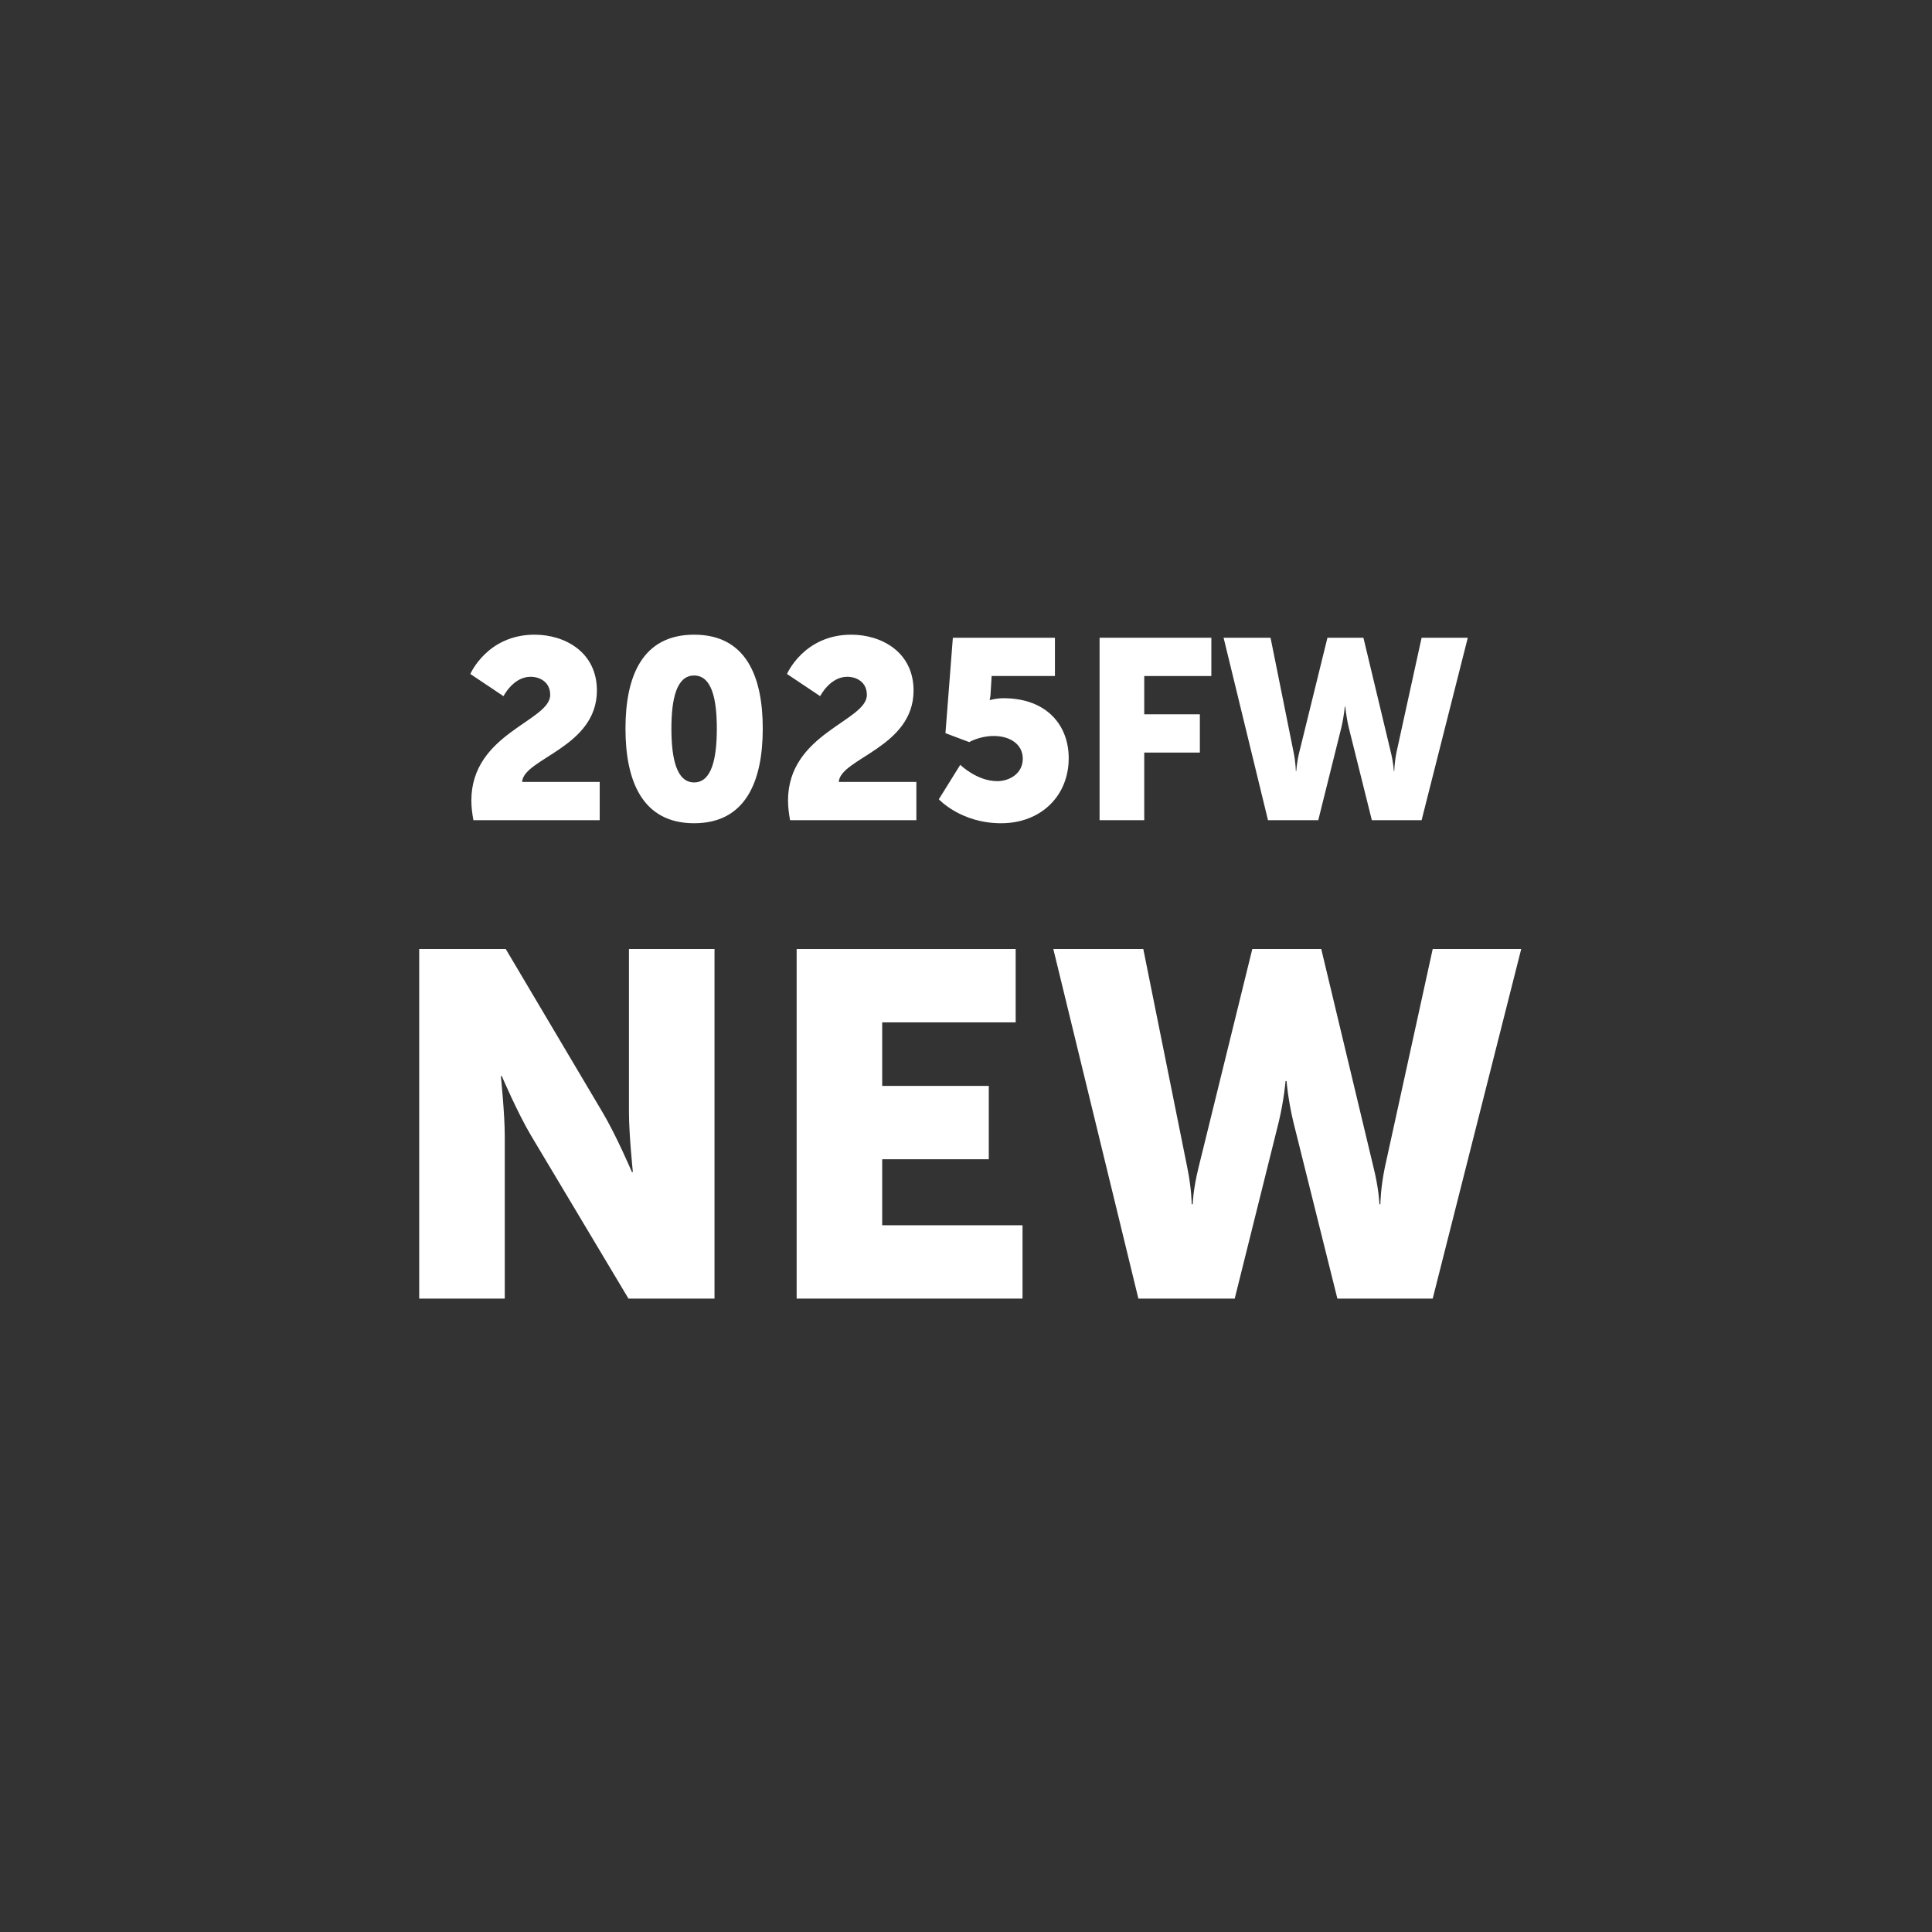
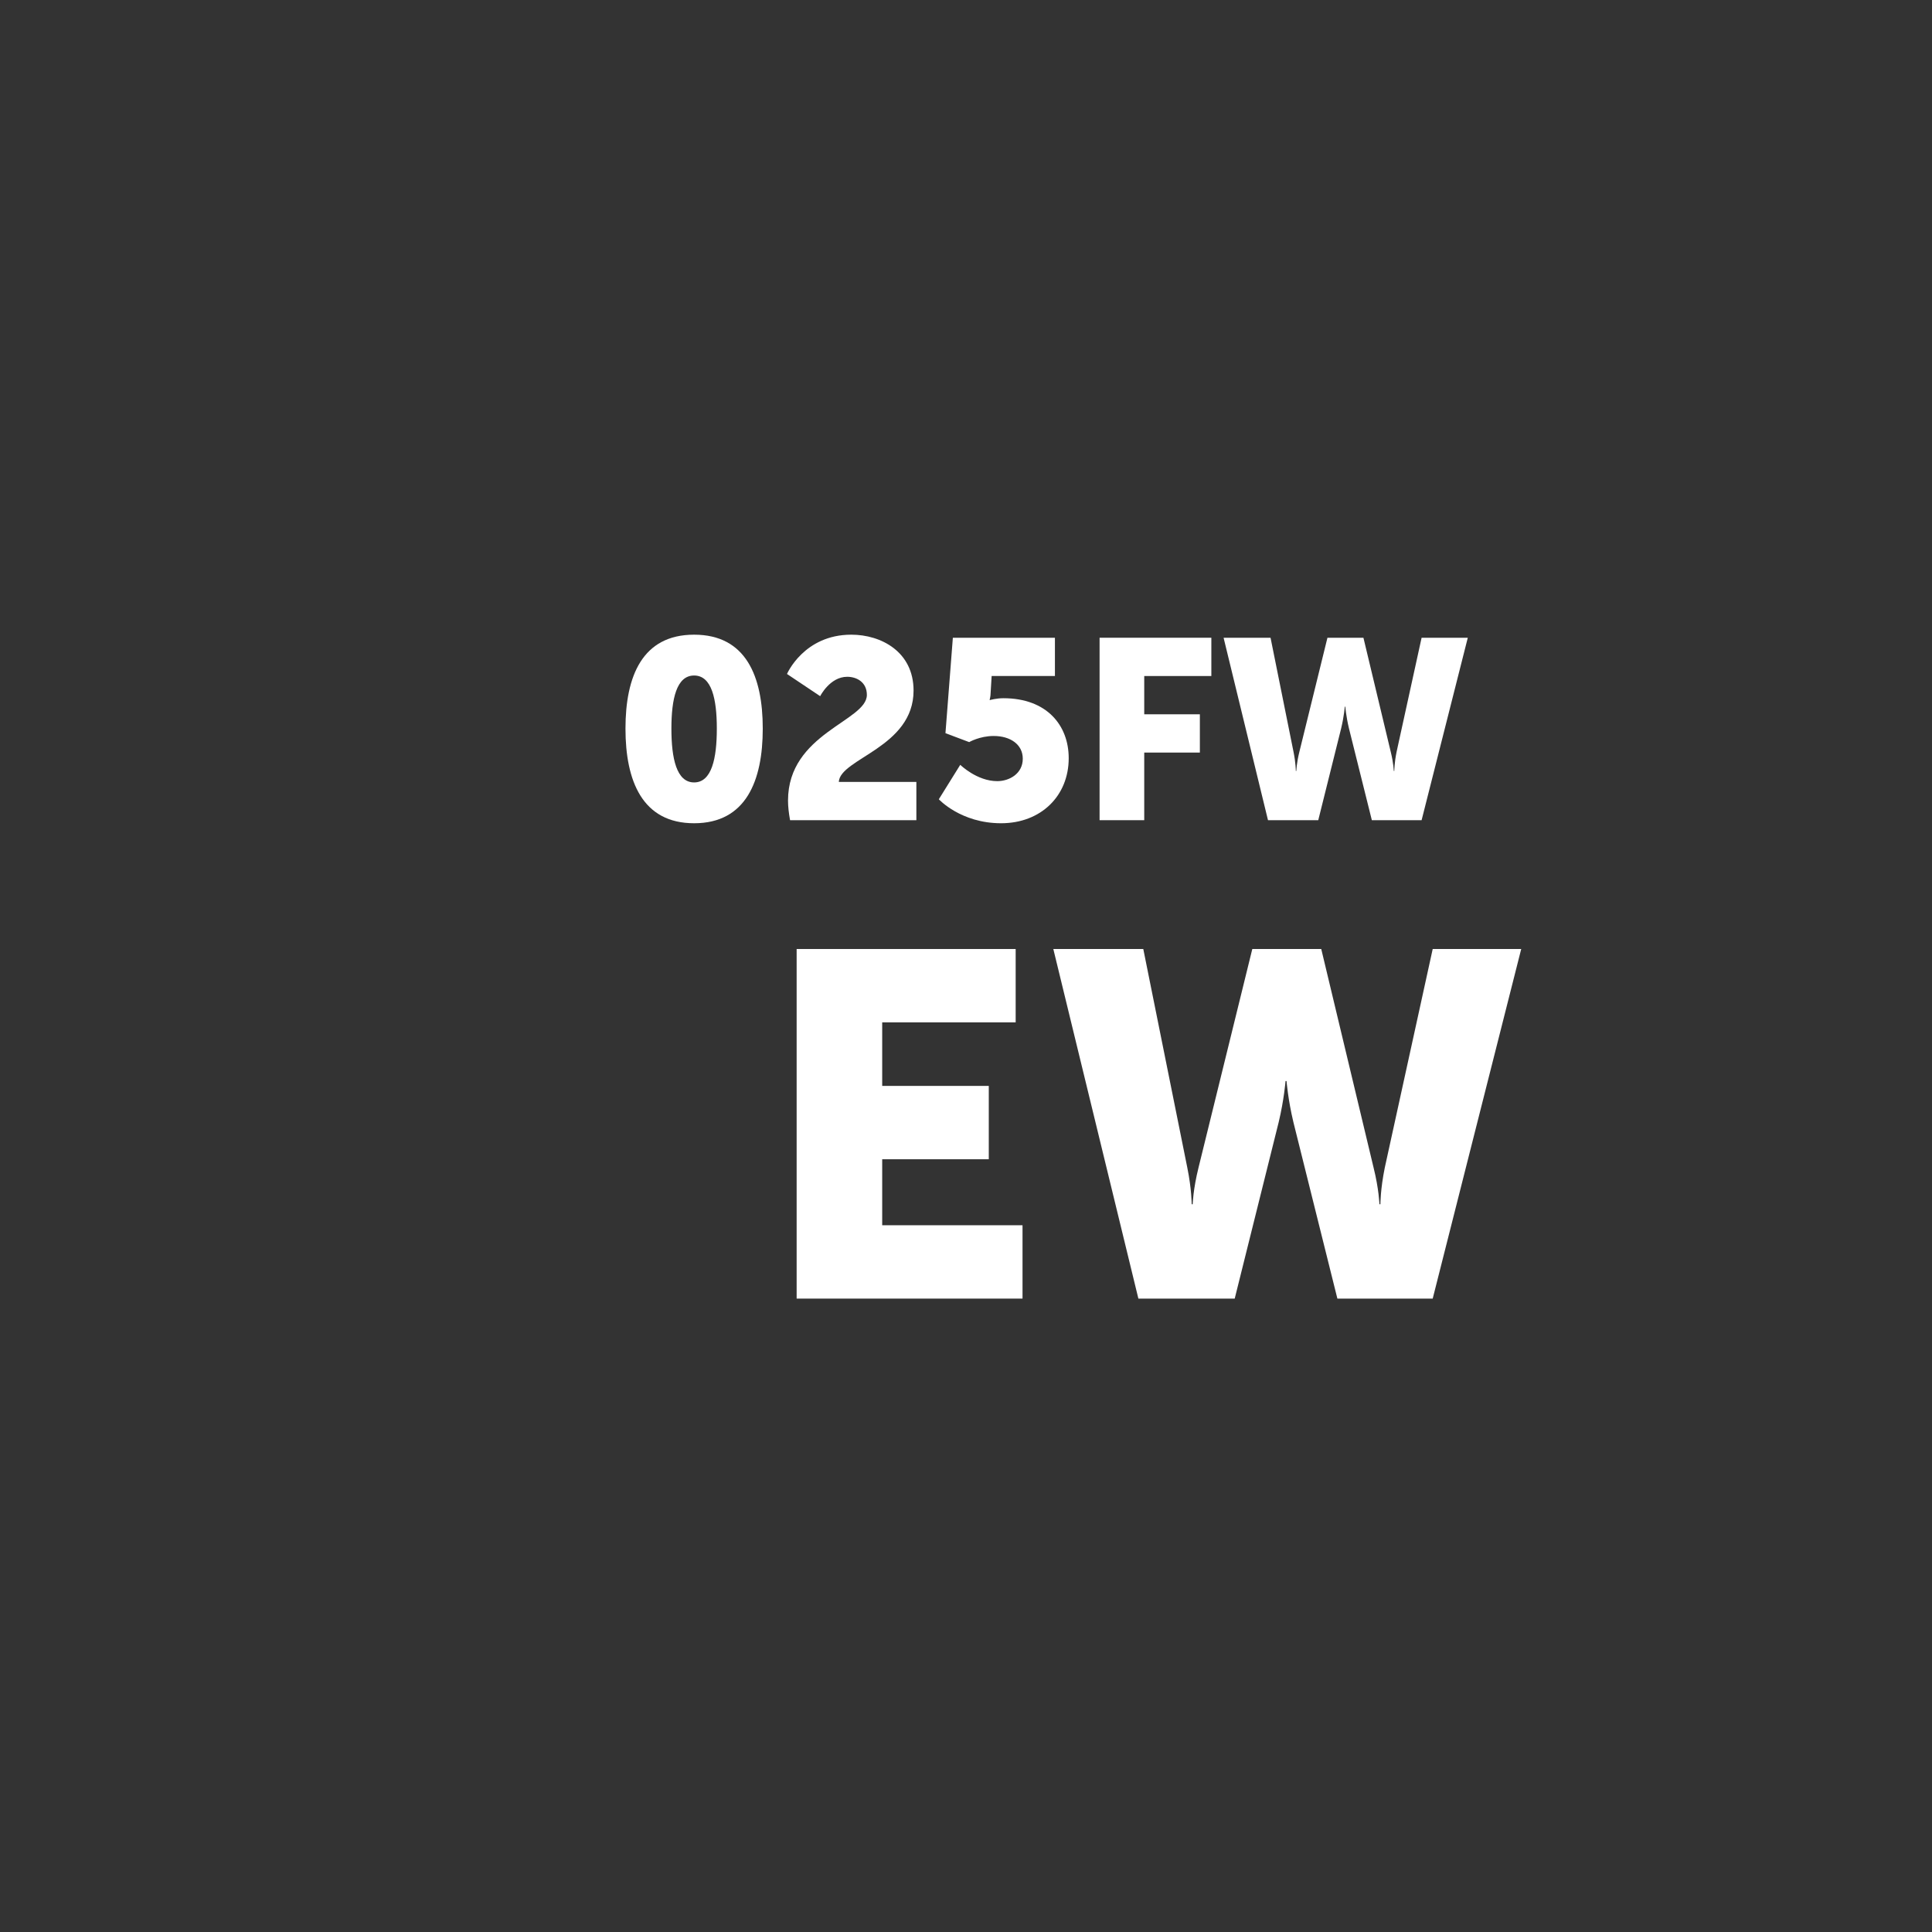
<svg xmlns="http://www.w3.org/2000/svg" width="106px" height="106px" viewBox="0 0 106 106" version="1.1">
  <rect x="0" y="0" width="106" height="106" fill="#333333" stroke="none" />
  <title>lp-shirokuro-25aw-icon-circle-25aw--white</title>
  <g id="lp-shirokuro-25aw-icon-circle-25aw--white" stroke="none" fill="none">
-     <path d="M23,71.248 L27.694,71.248 L27.694,62.315 C27.694,61.108 27.48,59.043 27.48,59.043 L27.533,59.043 C27.533,59.043 28.392,61.055 29.143,62.315 L34.481,71.248 L39.202,71.248 L39.202,52.068 L34.508,52.068 L34.508,61.028 C34.508,62.235 34.722,64.3 34.722,64.3 L34.669,64.3 C34.669,64.3 33.81,62.288 33.059,61.028 L27.748,52.068 L23,52.068 L23,71.248 Z" id="Path" fill="#FFFFFF" fill-rule="nonzero" transform="translate(31.101, 61.658) rotate(-360) translate(-31.101, -61.658)" />
    <polygon id="Path" fill="#FFFFFF" fill-rule="nonzero" transform="translate(49.905, 61.658) rotate(-360) translate(-49.905, -61.658)" points="43.708 71.248 56.101 71.248 56.101 67.224 48.402 67.224 48.402 63.603 54.25 63.603 54.25 59.579 48.402 59.579 48.402 56.092 55.725 56.092 55.725 52.068 43.708 52.068" />
    <path d="M62.458,71.248 L67.743,71.248 L70.157,61.564 C70.452,60.33 70.532,59.311 70.532,59.311 L70.586,59.311 C70.586,59.311 70.667,60.33 70.962,61.564 L73.376,71.248 L78.606,71.248 L83.462,52.068 L78.606,52.068 L75.978,64.059 C75.736,65.239 75.736,66.071 75.736,66.071 L75.683,66.071 C75.683,66.071 75.656,65.239 75.361,64.059 L72.491,52.068 L68.708,52.068 L65.758,64.059 C65.463,65.239 65.436,66.071 65.436,66.071 L65.382,66.071 C65.382,66.071 65.382,65.239 65.141,64.059 L62.727,52.068 L57.791,52.068 L62.458,71.248 Z" id="Path" fill="#FFFFFF" fill-rule="nonzero" transform="translate(70.626, 61.658) rotate(-360) translate(-70.626, -61.658)" />
    <g id="2025FW" stroke-width="1" fill-rule="evenodd" transform="translate(53, 40.5) rotate(-720) translate(-53, -40.5)translate(25, 32)" fill="#FFFFFF">
-       <path d="M0.973,13 L7.903,13 L7.903,10.9 L3.647,10.9 C3.717,9.612 7.749,9.01 7.749,5.888 C7.749,3.76 5.971,2.822 4.333,2.822 C1.729,2.822 0.805,4.978 0.805,4.978 L2.625,6.196 C2.625,6.196 3.157,5.132 4.109,5.132 C4.627,5.132 5.187,5.426 5.187,6.126 C5.187,7.568 0.861,8.226 0.861,11.922 C0.861,12.258 0.903,12.608 0.973,13 Z" id="Path" fill-rule="nonzero" />
      <path d="M13.083,13.168 C15.925,13.168 16.849,10.844 16.849,7.974 C16.849,5.104 15.925,2.822 13.083,2.822 C10.241,2.822 9.317,5.104 9.317,7.974 C9.317,10.844 10.241,13.168 13.083,13.168 Z M13.083,10.928 C12.117,10.928 11.837,9.612 11.837,7.974 C11.837,6.35 12.117,5.062 13.083,5.062 C14.049,5.062 14.329,6.35 14.329,7.974 C14.329,9.612 14.049,10.928 13.083,10.928 Z" id="Shape" fill-rule="nonzero" />
      <path d="M18.347,13 L25.277,13 L25.277,10.9 L21.021,10.9 C21.091,9.612 25.123,9.01 25.123,5.888 C25.123,3.76 23.345,2.822 21.707,2.822 C19.103,2.822 18.179,4.978 18.179,4.978 L19.999,6.196 C19.999,6.196 20.531,5.132 21.483,5.132 C22.001,5.132 22.561,5.426 22.561,6.126 C22.561,7.568 18.235,8.226 18.235,11.922 C18.235,12.258 18.277,12.608 18.347,13 Z" id="Path" fill-rule="nonzero" />
      <path d="M26.509,11.852 C26.509,11.852 27.713,13.168 29.925,13.168 C32.109,13.168 33.635,11.67 33.635,9.598 C33.635,7.792 32.431,6.308 30.051,6.308 C29.673,6.308 29.323,6.406 29.323,6.406 L29.295,6.406 C29.295,6.406 29.351,6.21 29.351,6.014 L29.407,5.09 L32.879,5.09 L32.879,2.99 L27.279,2.99 L26.873,8.226 L28.175,8.716 C28.175,8.716 28.749,8.38 29.519,8.38 C30.429,8.38 31.115,8.842 31.115,9.626 C31.115,10.452 30.373,10.858 29.715,10.858 C28.595,10.858 27.685,9.962 27.685,9.962 L26.509,11.852 Z" id="Path" fill-rule="nonzero" />
      <polygon id="Path" fill-rule="nonzero" points="35.329 13 37.779 13 37.779 9.29 40.831 9.29 40.831 7.19 37.779 7.19 37.779 5.09 41.461 5.09 41.461 2.99 35.329 2.99" />
      <path d="M44.569,13 L47.327,13 L48.587,7.946 C48.741,7.302 48.783,6.77 48.783,6.77 L48.811,6.77 C48.811,6.77 48.853,7.302 49.007,7.946 L50.267,13 L52.997,13 L55.531,2.99 L52.997,2.99 L51.625,9.248 C51.499,9.864 51.499,10.298 51.499,10.298 L51.471,10.298 C51.471,10.298 51.457,9.864 51.303,9.248 L49.805,2.99 L47.831,2.99 L46.291,9.248 C46.137,9.864 46.123,10.298 46.123,10.298 L46.095,10.298 C46.095,10.298 46.095,9.864 45.969,9.248 L44.709,2.99 L42.133,2.99 L44.569,13 Z" id="Path" fill-rule="nonzero" />
    </g>
  </g>
</svg>